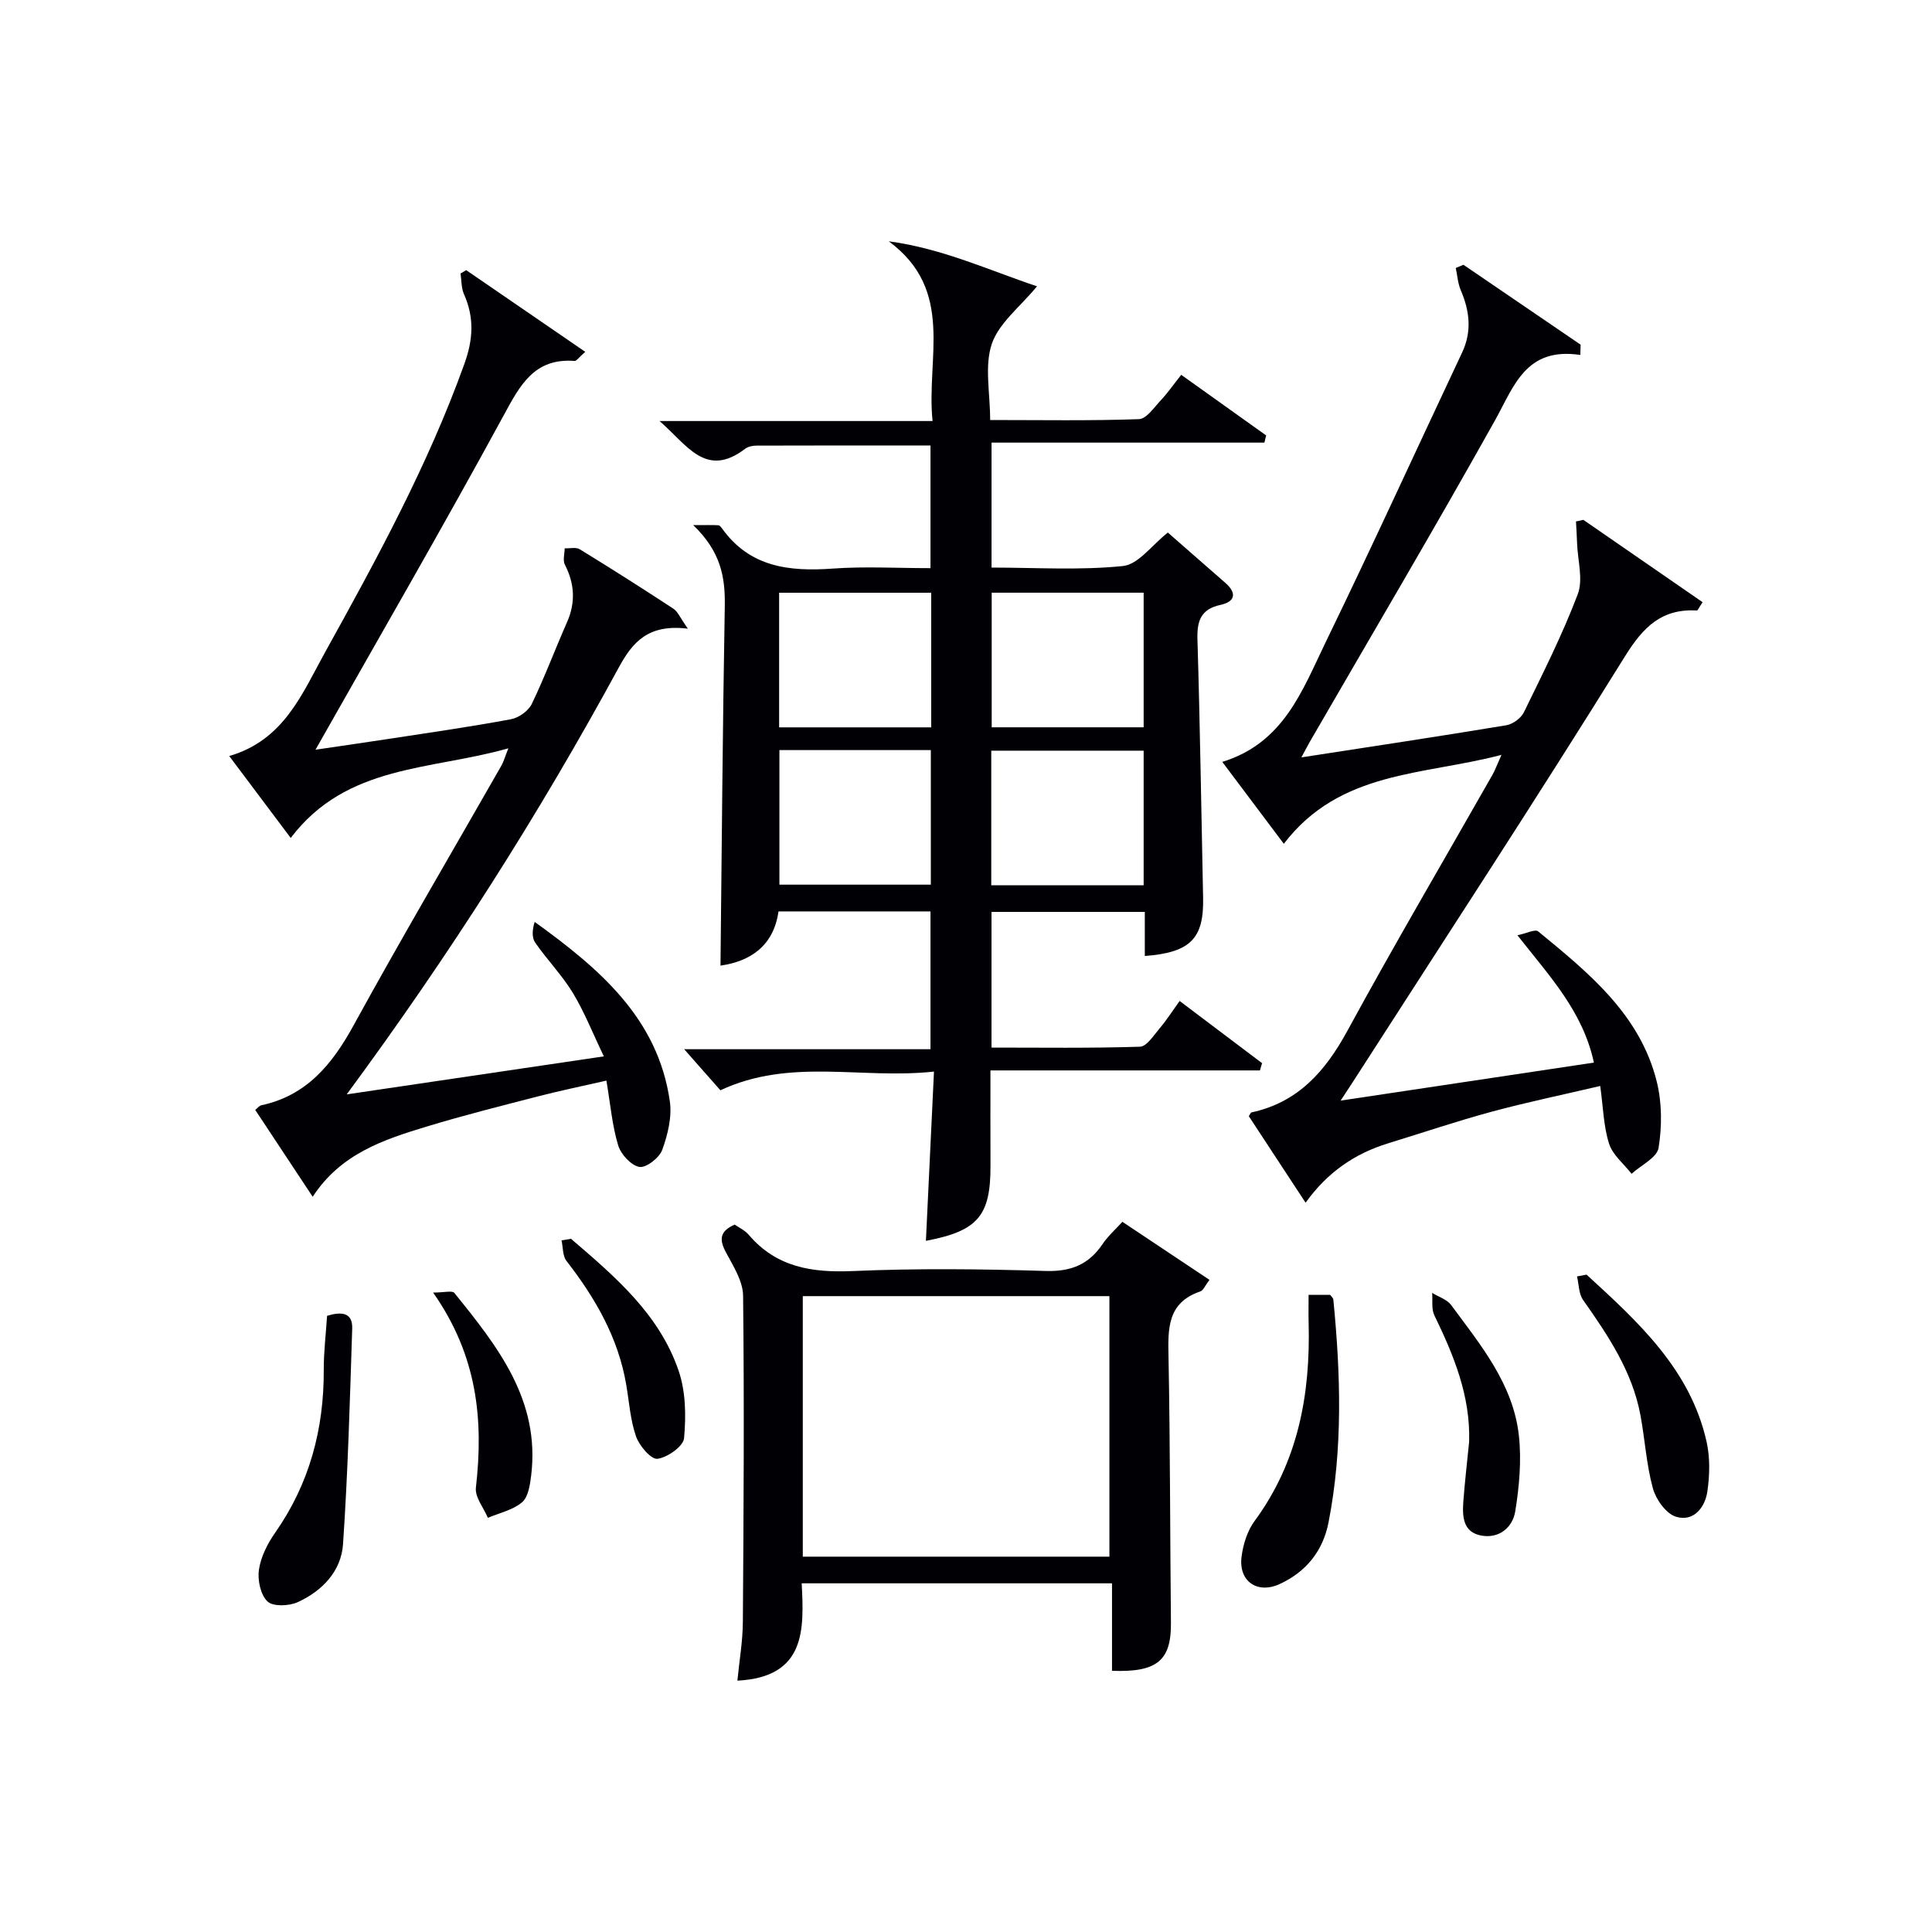
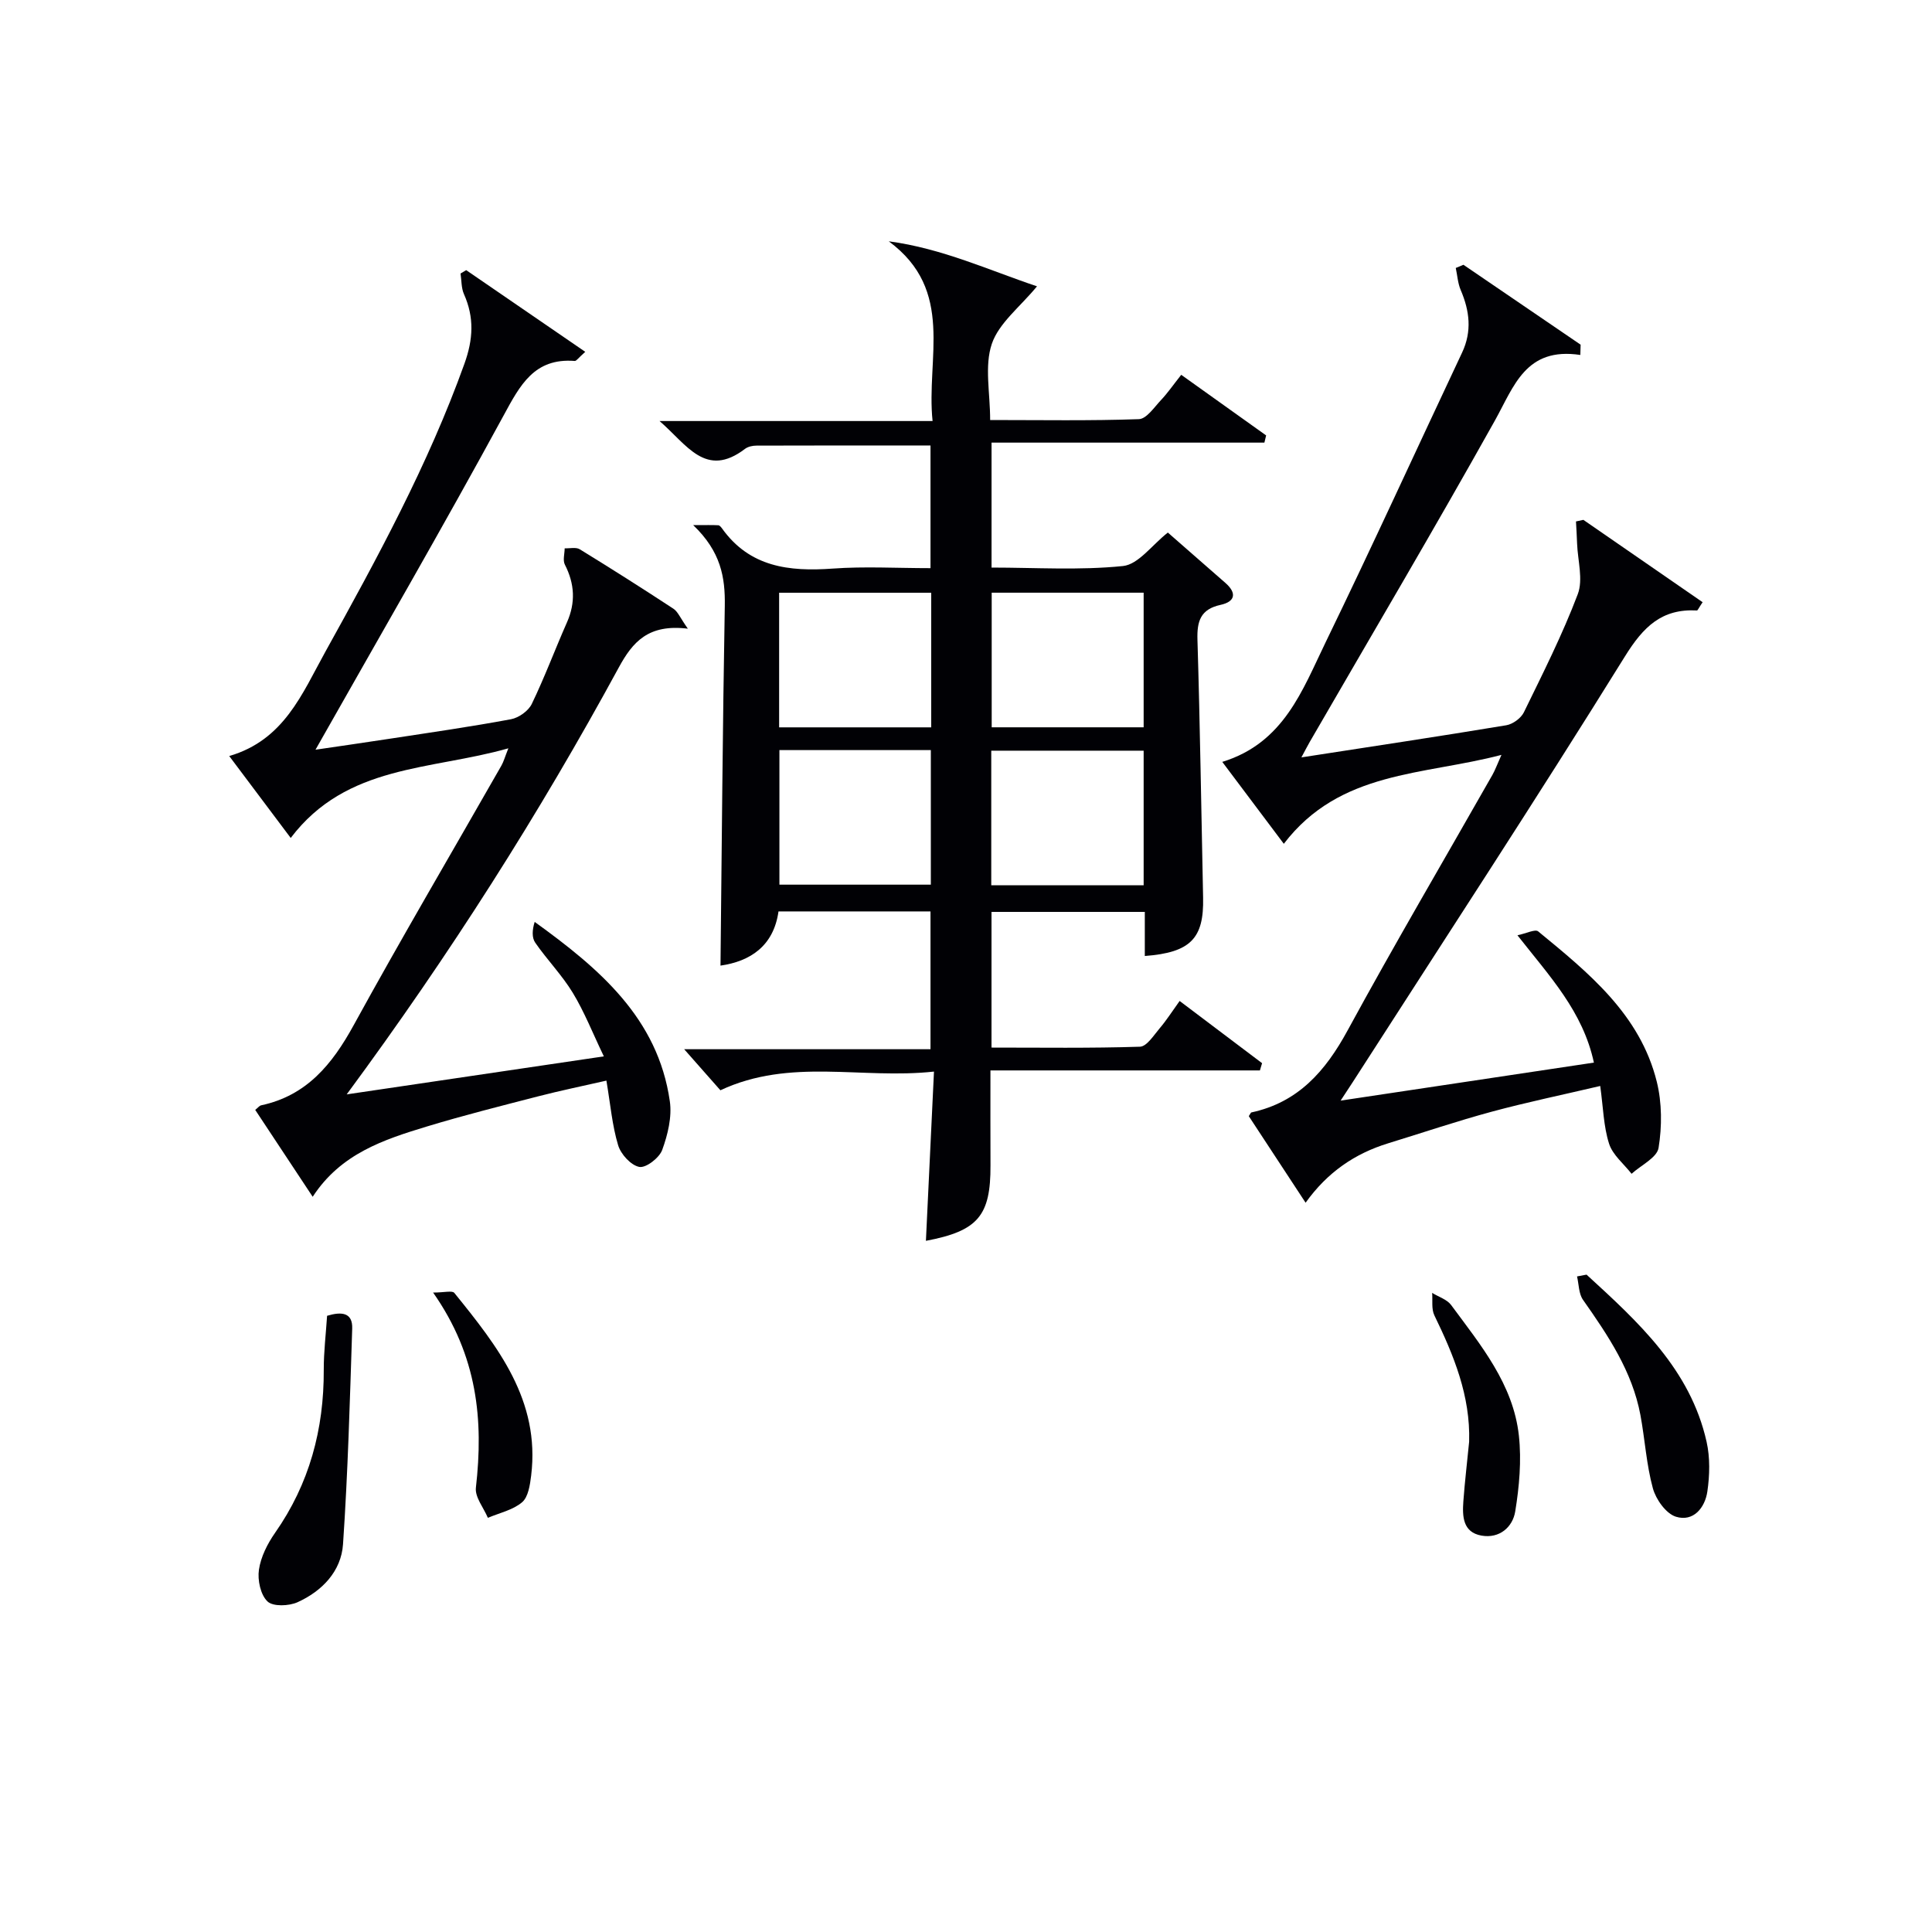
<svg xmlns="http://www.w3.org/2000/svg" enable-background="new 0 0 400 400" viewBox="0 0 400 400">
  <g fill="#010105">
    <path d="m237.02 197.93c0-3.14 0-5.94 0-9.13-10.68 0-21.07 0-31.74 0v28.09c10.23 0 20.5.15 30.74-.18 1.42-.05 2.87-2.4 4.11-3.85 1.38-1.62 2.53-3.44 4.1-5.62 5.87 4.43 11.47 8.65 17.07 12.88-.15.5-.3 1-.45 1.5-18.62 0-37.23 0-55.79 0 0 7.13-.02 13.38.01 19.64.05 10.46-2.59 13.6-13.37 15.64.54-11.37 1.09-22.73 1.67-35.04-15.01 1.64-29.73-2.91-44.22 3.87-2.08-2.36-4.47-5.07-7.5-8.5h51c0-9.83 0-19.04 0-28.53-10.45 0-20.74 0-31.47 0-1.02 7.2-5.88 10.34-12.01 11.22.27-24.96.45-49.72.89-74.48.1-5.92-.81-11.23-6.54-16.72 2.72 0 3.96-.04 5.2.03.26.01.56.37.75.63 5.73 8.04 13.89 8.99 22.92 8.34 6.61-.48 13.27-.09 20.26-.09 0-8.62 0-16.82 0-25.4-12.12 0-24.07-.01-36.02.03-.8 0-1.76.2-2.38.67-8.14 6.2-12.01-.85-17.7-5.76h56.53c-1.37-13 4.73-27.03-9.07-37.21 11.06 1.47 20.81 6.01 30.69 9.32-3.5 4.26-7.88 7.59-9.35 11.9-1.56 4.6-.35 10.13-.35 15.78 10.57 0 20.7.18 30.8-.18 1.59-.06 3.18-2.48 4.59-3.97 1.36-1.44 2.49-3.09 4.17-5.21 5.92 4.23 11.75 8.39 17.58 12.55-.12.5-.24.99-.36 1.49-18.74 0-37.48 0-56.49 0v25.87c9.07 0 18.22.6 27.21-.32 3.2-.33 6.02-4.37 9.29-6.93 3.94 3.45 7.94 6.94 11.93 10.44 2.4 2.11 2 3.87-1.01 4.53-4.14.9-4.91 3.35-4.79 7.23.54 17.8.79 35.61 1.17 53.42.18 8.39-2.57 11.33-12.07 12.05zm-75.71-75.21v27.87h31.49c0-9.41 0-18.49 0-27.87-10.56 0-20.93 0-31.49 0zm44.01-.01v27.87h31.46c0-9.43 0-18.5 0-27.87-10.58 0-20.95 0-31.46 0zm-43.95 32.59v27.86h31.35c0-9.5 0-18.56 0-27.86-10.5 0-20.73 0-31.35 0zm75.41.12c-10.79 0-21.14 0-31.55 0v27.87h31.55c0-9.36 0-18.43 0-27.87z" />
    <path d="m302.99 54.82c8.09 5.51 16.17 11.03 24.26 16.54-.02.71-.04 1.42-.06 2.13-11.33-1.7-13.72 6.48-17.72 13.64-12.47 22.31-25.49 44.33-38.29 66.46-.47.81-.89 1.64-1.74 3.22 14.66-2.27 28.55-4.35 42.4-6.65 1.36-.22 3.06-1.46 3.66-2.68 3.93-8.06 7.99-16.09 11.16-24.46 1.15-3.04-.01-6.97-.14-10.49-.05-1.53-.15-3.05-.23-4.57.51-.11 1.02-.22 1.53-.33 8.23 5.69 16.47 11.37 24.69 17.05-.82 1.2-1.01 1.72-1.18 1.71-7.28-.39-11.08 3.35-14.91 9.52-18.4 29.65-37.53 58.85-56.4 88.21-.61.95-1.23 1.89-2.46 3.75 18.05-2.71 35.12-5.27 52.44-7.87-2.29-10.6-9.11-17.8-15.83-26.36 1.86-.39 3.67-1.32 4.29-.81 10.44 8.58 21.1 17.19 24.56 31.13 1.08 4.36 1.09 9.25.37 13.69-.33 2.04-3.63 3.59-5.59 5.37-1.61-2.06-3.91-3.89-4.66-6.23-1.14-3.56-1.21-7.47-1.83-11.95-7.79 1.83-15.2 3.36-22.48 5.33-7.21 1.95-14.29 4.35-21.43 6.54-6.89 2.12-12.57 5.98-17.09 12.3-4.09-6.23-7.98-12.15-11.76-17.92.35-.53.42-.75.52-.77 9.7-2.08 15.35-8.55 19.93-16.97 9.69-17.81 19.97-35.29 29.99-52.92.56-.99.95-2.08 1.87-4.14-16.21 4.27-33.44 3.2-45.06 18.41-4.19-5.58-8.2-10.91-12.74-16.96 12.76-3.92 16.6-14.89 21.41-24.79 9.65-19.87 18.82-39.96 28.24-59.95 2.08-4.42 1.56-8.64-.29-12.96-.6-1.41-.69-3.04-1.02-4.56.51-.21 1.05-.43 1.59-.66z" />
    <path d="m142.41 130.16c-8.18-1-11.42 2.74-14.3 8.04-16.46 30.27-34.89 59.32-56.33 88.38 18.14-2.68 35-5.17 53.24-7.87-2.32-4.83-4.03-9.21-6.43-13.16-2.23-3.67-5.31-6.82-7.77-10.37-.73-1.05-.64-2.66-.12-4.31 13.35 9.64 25.51 19.91 27.98 37.13.47 3.25-.43 6.93-1.58 10.09-.6 1.63-3.35 3.76-4.73 3.51-1.73-.32-3.83-2.62-4.39-4.48-1.23-4.07-1.59-8.4-2.43-13.39-4.91 1.12-9.54 2.07-14.11 3.25-7.7 1.99-15.42 3.93-23.03 6.24-8.93 2.71-17.86 5.62-23.67 14.56-4.2-6.35-8.01-12.11-11.9-17.99.55-.43.86-.87 1.25-.95 9.42-2.02 14.69-8.49 19.12-16.56 9.91-18.07 20.38-35.85 30.59-53.75.47-.82.72-1.77 1.45-3.6-16.07 4.58-33.48 3.28-45.06 18.56-4.15-5.53-8.18-10.89-12.73-16.96 11.36-3.32 15.07-12.88 19.89-21.57 10.72-19.34 21.29-38.72 28.8-59.64 1.83-5.09 2.06-9.58-.09-14.42-.57-1.27-.49-2.84-.71-4.27.39-.23.78-.47 1.17-.7 8.11 5.56 16.22 11.13 24.65 16.91-1.44 1.28-1.83 1.91-2.17 1.89-8.4-.65-11.32 5-14.77 11.36-12.61 23.19-25.85 46.05-38.91 69.13 4.56-.67 9.99-1.45 15.42-2.28 8.36-1.28 16.74-2.48 25.05-4.03 1.61-.3 3.6-1.71 4.3-3.15 2.67-5.52 4.81-11.29 7.29-16.9 1.82-4.11 1.6-7.99-.43-11.96-.46-.9-.05-2.24-.04-3.38 1.05.05 2.34-.28 3.12.2 6.52 4 12.98 8.1 19.38 12.3.93.6 1.41 1.89 3 4.14z" />
-     <path d="m232.38 252.96c6.04 4.02 11.92 7.95 18.03 12.02-.92 1.2-1.28 2.19-1.91 2.4-6.87 2.34-6.69 7.75-6.57 13.62.35 18.32.31 36.65.5 54.98.08 7.76-2.82 10.31-12.2 9.94 0-5.87 0-11.79 0-18.11-21.54 0-42.58 0-64.25 0 .51 9.61.86 19.43-13.31 20.15.4-4.13 1.11-8.16 1.13-12.19.16-22.5.3-45 .05-67.49-.03-3.04-2.05-6.18-3.58-9.05-1.37-2.57-1.29-4.32 1.84-5.69.85.6 2.11 1.17 2.92 2.13 5.73 6.7 13.05 7.85 21.48 7.49 13.31-.58 26.67-.43 39.99-.02 5.24.16 8.91-1.34 11.77-5.56 1.09-1.64 2.62-2.97 4.11-4.62zm-66.17 69.33h63.48c0-18.18 0-36.06 0-53.94-21.35 0-42.38 0-63.48 0z" />
-     <path d="m270.93 268.09h4.47c.3.42.62.67.65.94 1.51 15.42 2 30.84-.99 46.16-1.15 5.89-4.6 10.23-10.12 12.77-4.61 2.12-8.54-.55-7.89-5.65.32-2.55 1.19-5.35 2.69-7.39 9.03-12.27 11.58-26.2 11.2-40.99-.05-1.81-.01-3.62-.01-5.84z" />
    <path d="m67.72 272.42c3-.9 5.31-.7 5.2 2.64-.48 14.89-.89 29.79-1.9 44.65-.38 5.61-4.33 9.71-9.41 12.01-1.79.81-5.09.94-6.23-.16-1.44-1.37-2.09-4.43-1.77-6.57.39-2.66 1.76-5.37 3.33-7.62 7.12-10.17 10.14-21.45 10.09-33.75-.01-3.74.45-7.5.69-11.2z" />
    <path d="m328.48 263.9c10.69 9.8 21.48 19.59 24.85 34.6.74 3.29.65 6.94.16 10.3s-2.89 6.34-6.51 5.22c-2.05-.64-4.14-3.58-4.77-5.88-1.35-4.93-1.64-10.13-2.58-15.18-1.7-9.06-6.71-16.48-11.89-23.85-.89-1.27-.85-3.21-1.23-4.84.65-.12 1.31-.25 1.97-.37z" />
    <path d="m304.17 298.49c.28-9.5-3.18-17.88-7.2-26.16-.64-1.32-.33-3.09-.46-4.65 1.33.82 3.07 1.35 3.93 2.51 6.1 8.27 12.86 16.37 14.03 27.05.56 5.16.08 10.55-.76 15.7-.53 3.24-3.27 5.65-6.99 4.99-3.87-.69-3.97-3.99-3.75-7.07.3-4.13.8-8.24 1.2-12.37z" />
-     <path d="m118.22 256.48c9.07 7.78 18.29 15.59 22.29 27.34 1.47 4.31 1.54 9.33 1.12 13.93-.15 1.69-3.43 4.01-5.51 4.28-1.31.17-3.75-2.68-4.43-4.62-1.19-3.39-1.42-7.11-2.03-10.69-1.65-9.75-6.41-17.98-12.38-25.66-.81-1.05-.7-2.81-1.02-4.25.66-.11 1.31-.22 1.96-.33z" />
+     <path d="m118.22 256.48z" />
    <path d="m89.67 267.61c2.3 0 3.96-.46 4.39.07 8.95 11.06 17.82 22.23 15.91 37.83-.24 1.93-.6 4.43-1.88 5.52-1.9 1.61-4.67 2.2-7.08 3.22-.88-2.09-2.71-4.29-2.48-6.25 1.59-13.96.36-27.24-8.86-40.39z" />
  </g>
</svg>